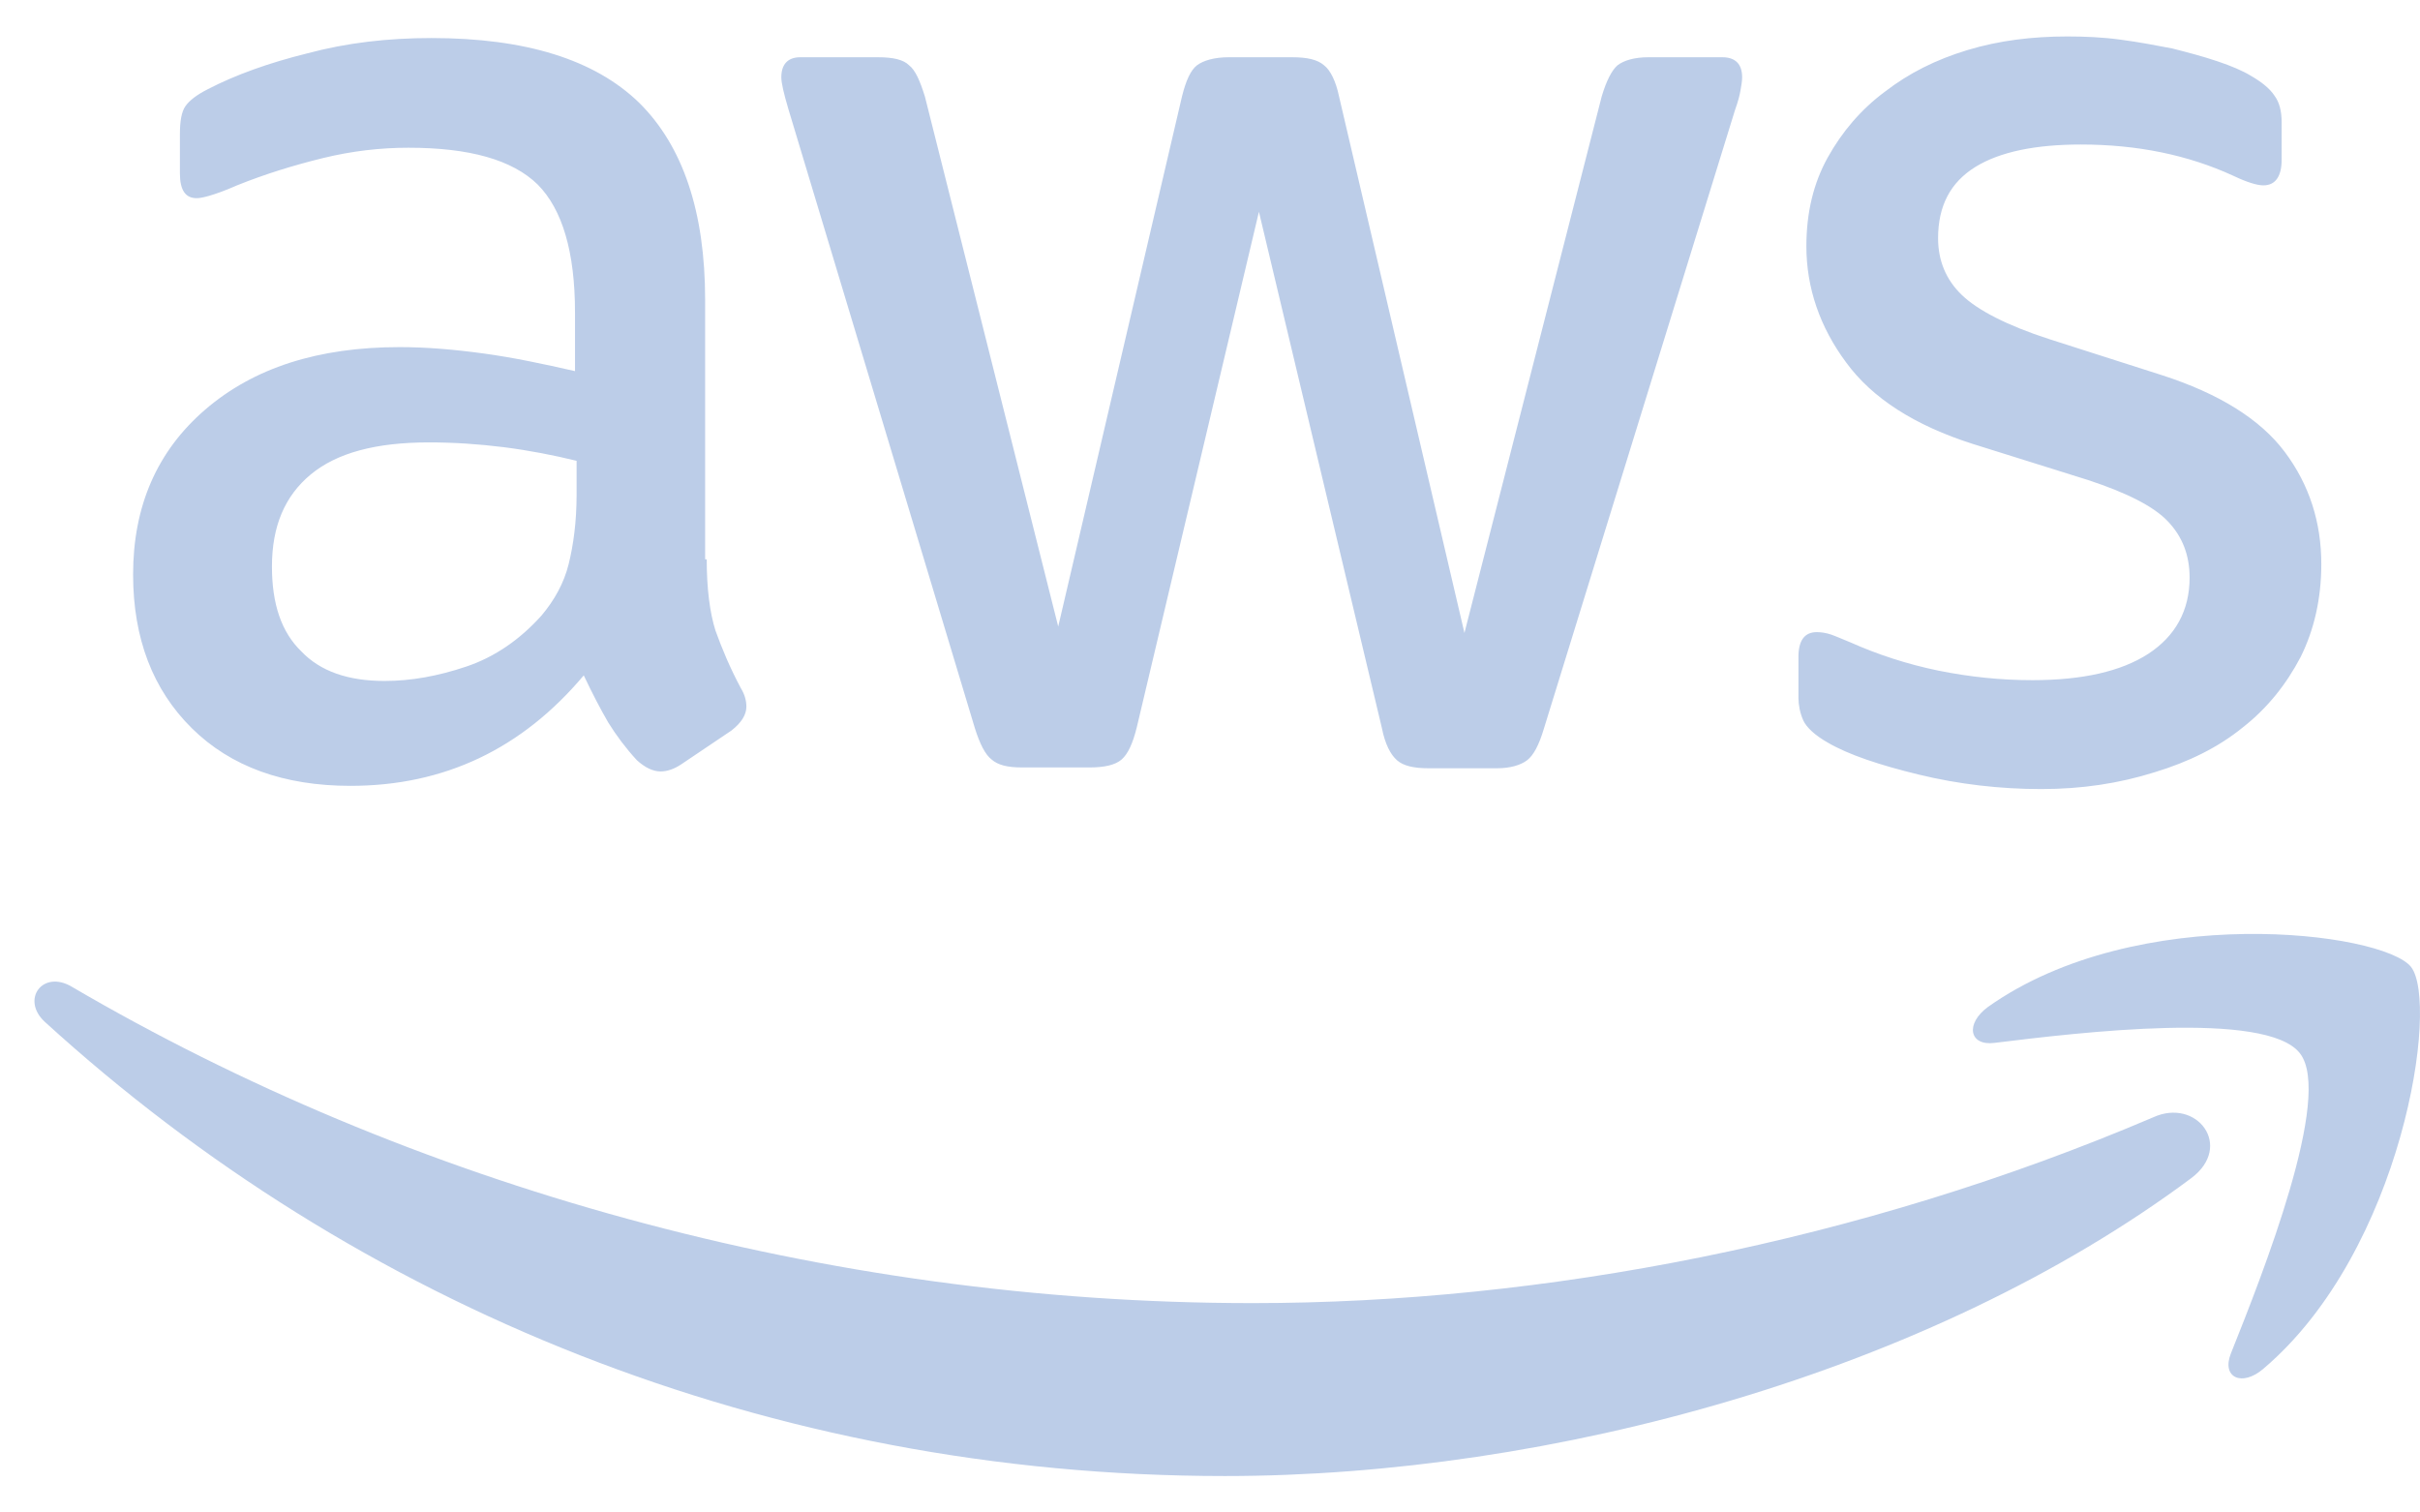
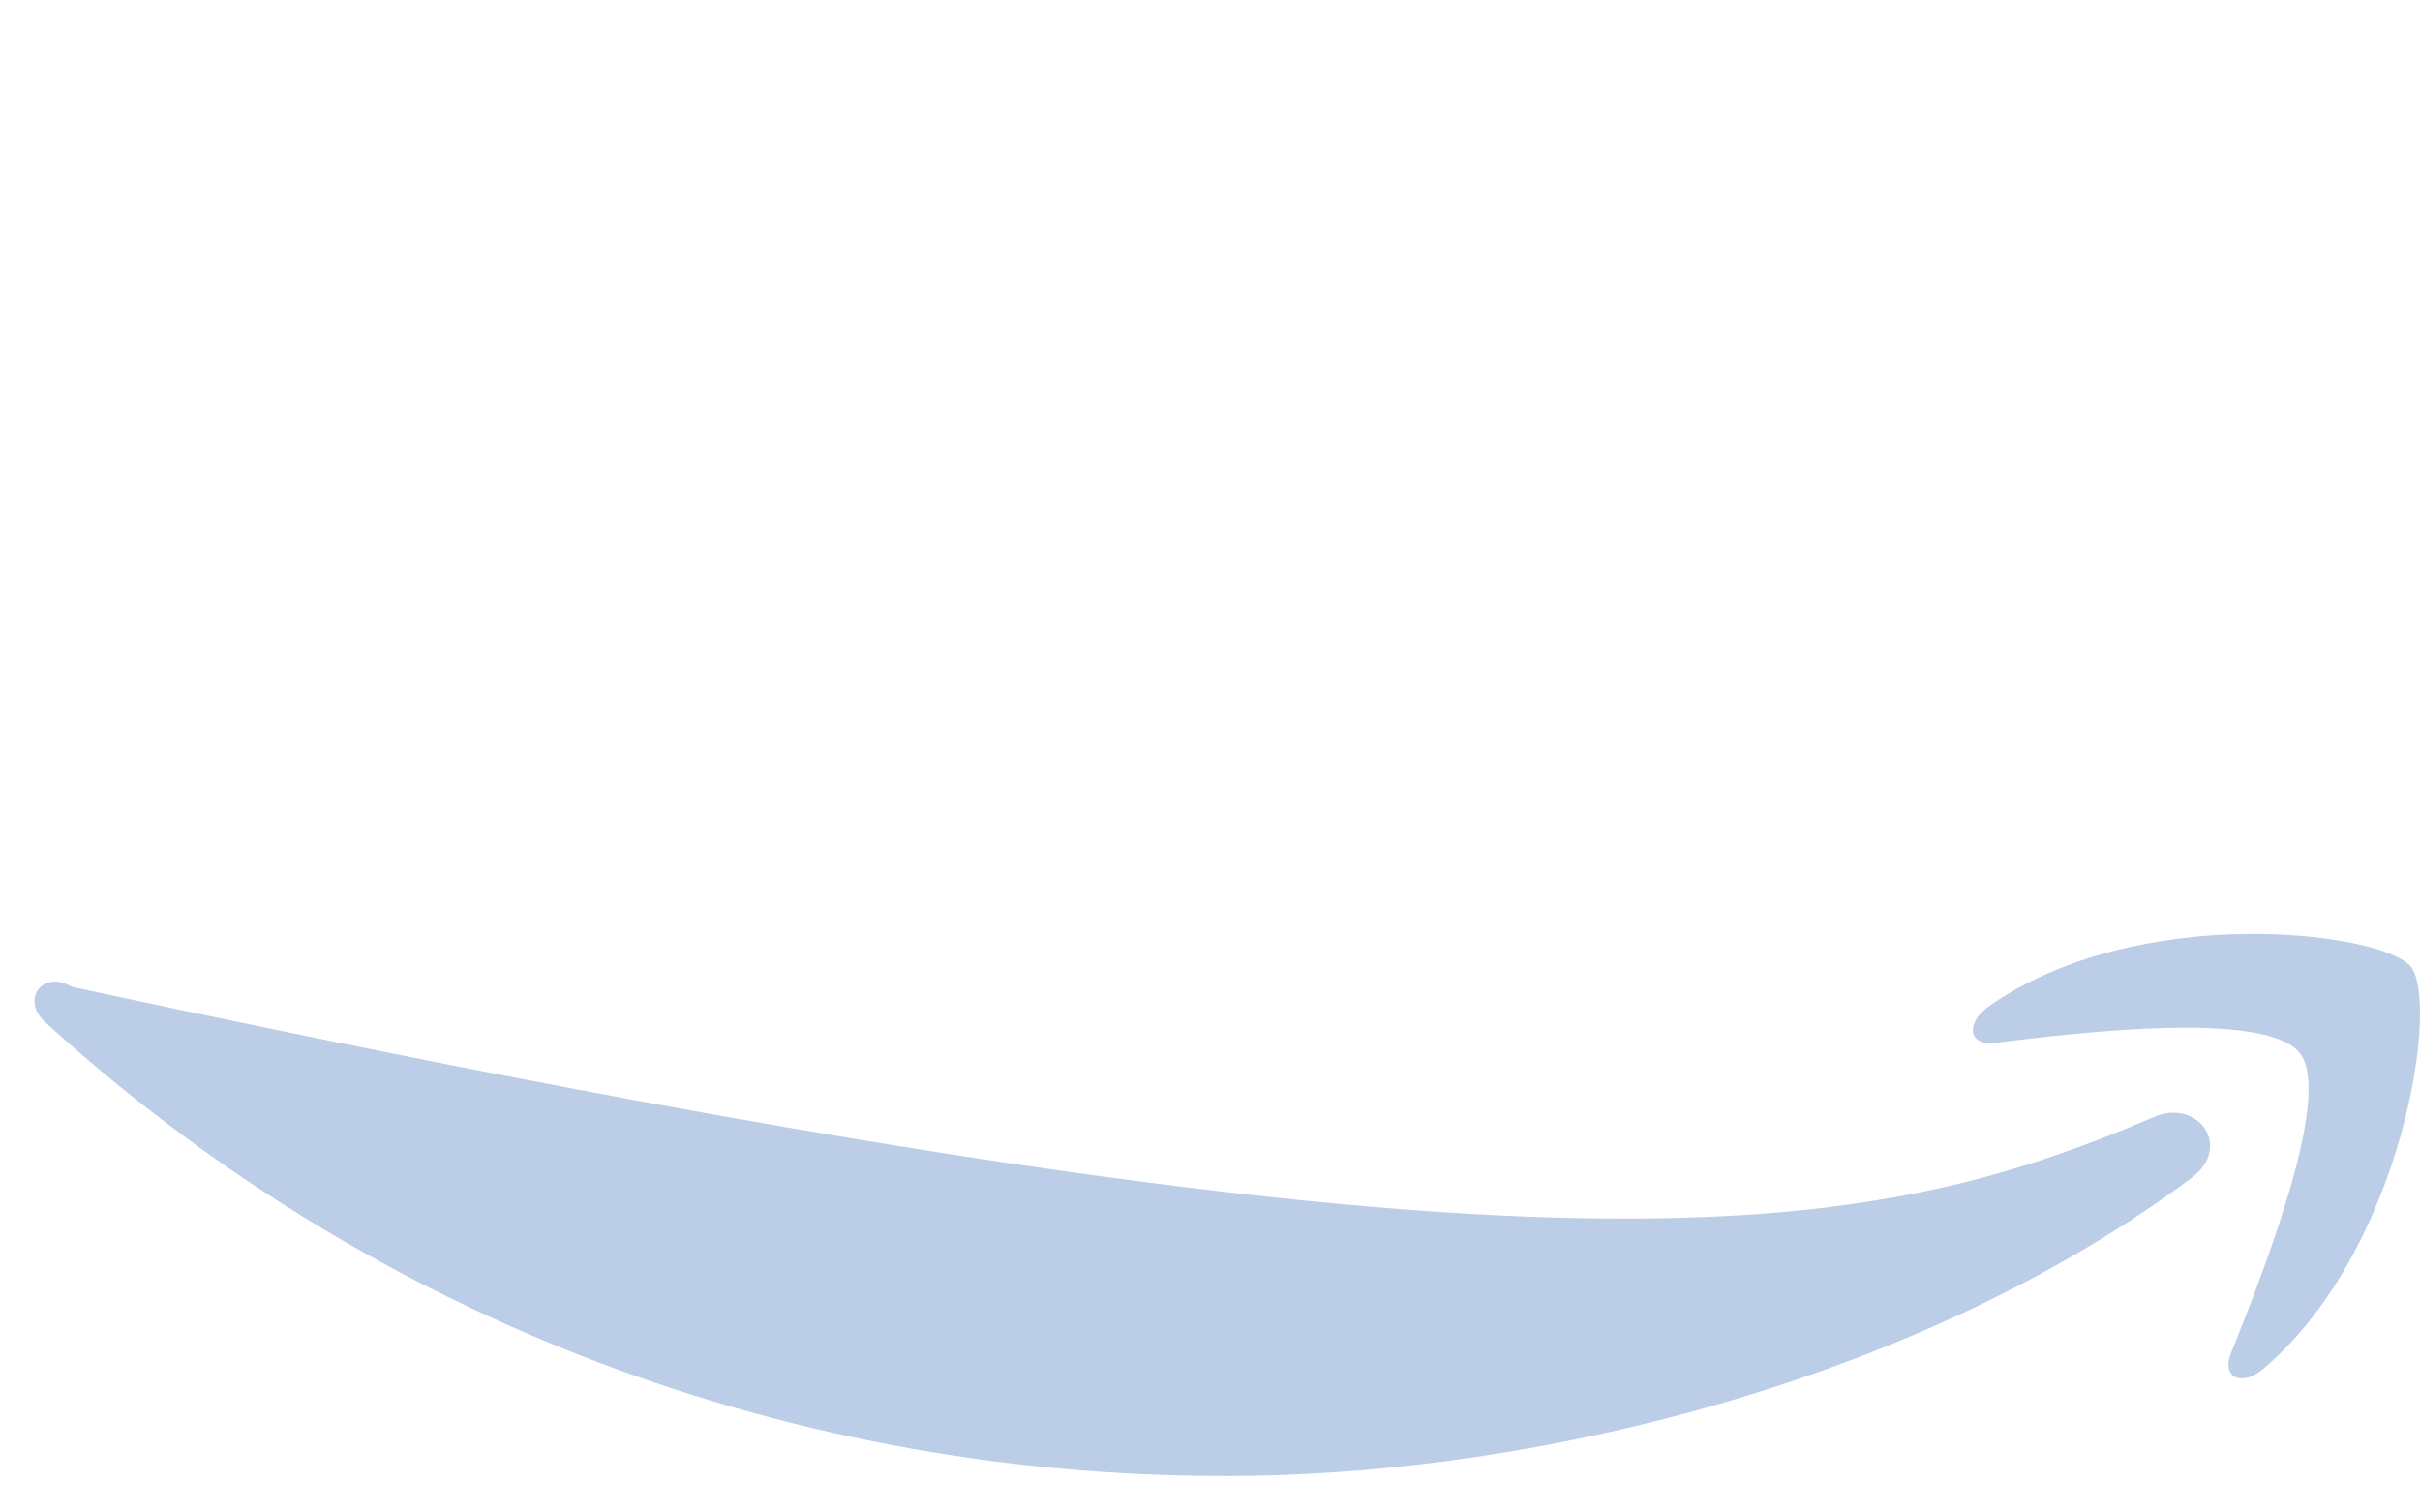
<svg xmlns="http://www.w3.org/2000/svg" width="64" height="40" viewBox="0 0 64 40" fill="none">
-   <path d="M18.69 14.791C18.69 15.574 18.774 16.21 18.921 16.675C19.089 17.141 19.299 17.65 19.593 18.2C19.698 18.369 19.739 18.539 19.739 18.687C19.739 18.899 19.613 19.111 19.341 19.322L18.019 20.212C17.83 20.339 17.641 20.402 17.473 20.402C17.264 20.402 17.054 20.296 16.844 20.106C16.55 19.788 16.298 19.449 16.088 19.111C15.879 18.751 15.669 18.348 15.438 17.861C13.801 19.809 11.745 20.783 9.269 20.783C7.507 20.783 6.101 20.275 5.073 19.259C4.044 18.242 3.52 16.887 3.52 15.193C3.52 13.393 4.149 11.932 5.429 10.831C6.709 9.73 8.409 9.18 10.57 9.18C11.284 9.18 12.018 9.243 12.794 9.349C13.571 9.455 14.368 9.624 15.207 9.815V8.269C15.207 6.66 14.871 5.538 14.221 4.881C13.55 4.225 12.416 3.907 10.801 3.907C10.066 3.907 9.311 3.992 8.535 4.182C7.758 4.373 7.003 4.606 6.269 4.902C5.933 5.051 5.681 5.135 5.534 5.178C5.387 5.22 5.282 5.241 5.199 5.241C4.905 5.241 4.758 5.029 4.758 4.585V3.547C4.758 3.208 4.8 2.954 4.905 2.806C5.01 2.658 5.199 2.51 5.492 2.361C6.227 1.98 7.108 1.663 8.136 1.409C9.164 1.133 10.255 1.006 11.409 1.006C13.906 1.006 15.732 1.578 16.907 2.721C18.061 3.865 18.648 5.601 18.648 7.93V14.791H18.69ZM10.171 18.009C10.864 18.009 11.577 17.883 12.333 17.628C13.088 17.374 13.759 16.908 14.326 16.273C14.662 15.871 14.913 15.426 15.039 14.918C15.165 14.41 15.249 13.796 15.249 13.076V12.187C14.641 12.038 13.99 11.911 13.319 11.826C12.647 11.742 11.997 11.7 11.346 11.7C9.941 11.7 8.912 11.975 8.22 12.546C7.528 13.118 7.192 13.923 7.192 14.982C7.192 15.977 7.444 16.718 7.968 17.226C8.472 17.755 9.206 18.009 10.171 18.009ZM27.02 20.296C26.643 20.296 26.391 20.233 26.223 20.085C26.055 19.958 25.908 19.661 25.782 19.259L20.852 2.891C20.726 2.467 20.663 2.192 20.663 2.044C20.663 1.705 20.831 1.514 21.166 1.514H23.223C23.621 1.514 23.894 1.578 24.041 1.726C24.209 1.853 24.335 2.15 24.46 2.552L27.986 16.57L31.259 2.552C31.364 2.128 31.49 1.853 31.657 1.726C31.825 1.599 32.119 1.514 32.497 1.514H34.175C34.574 1.514 34.847 1.578 35.015 1.726C35.183 1.853 35.33 2.15 35.413 2.552L38.729 16.739L42.359 2.552C42.484 2.128 42.631 1.853 42.778 1.726C42.946 1.599 43.219 1.514 43.597 1.514H45.548C45.884 1.514 46.073 1.684 46.073 2.044C46.073 2.15 46.052 2.256 46.031 2.383C46.01 2.51 45.968 2.679 45.884 2.912L40.827 19.28C40.701 19.703 40.554 19.979 40.386 20.106C40.218 20.233 39.946 20.318 39.589 20.318H37.784C37.386 20.318 37.113 20.254 36.945 20.106C36.777 19.958 36.63 19.682 36.547 19.259L33.294 5.601L30.063 19.238C29.958 19.661 29.832 19.936 29.664 20.085C29.496 20.233 29.203 20.296 28.825 20.296H27.02ZM53.983 20.868C52.892 20.868 51.801 20.741 50.752 20.487C49.703 20.233 48.884 19.958 48.339 19.64C48.003 19.449 47.772 19.238 47.688 19.047C47.604 18.857 47.562 18.645 47.562 18.454V17.374C47.562 16.93 47.73 16.718 48.045 16.718C48.171 16.718 48.297 16.739 48.423 16.781C48.548 16.824 48.737 16.908 48.947 16.993C49.661 17.311 50.437 17.565 51.255 17.734C52.095 17.904 52.913 17.988 53.752 17.988C55.074 17.988 56.102 17.755 56.816 17.29C57.529 16.824 57.907 16.146 57.907 15.278C57.907 14.685 57.718 14.198 57.34 13.796C56.962 13.393 56.249 13.034 55.221 12.695L52.178 11.742C50.647 11.255 49.514 10.535 48.821 9.582C48.129 8.65 47.772 7.613 47.772 6.512C47.772 5.622 47.961 4.839 48.339 4.161C48.716 3.484 49.22 2.891 49.849 2.425C50.479 1.938 51.192 1.578 52.032 1.324C52.871 1.07 53.752 0.964 54.675 0.964C55.137 0.964 55.62 0.985 56.081 1.049C56.564 1.112 57.005 1.197 57.445 1.281C57.865 1.387 58.263 1.493 58.641 1.62C59.019 1.747 59.313 1.874 59.522 2.001C59.816 2.171 60.026 2.34 60.152 2.531C60.278 2.7 60.341 2.933 60.341 3.23V4.225C60.341 4.669 60.173 4.902 59.858 4.902C59.69 4.902 59.417 4.818 59.061 4.648C57.865 4.098 56.522 3.822 55.032 3.822C53.836 3.822 52.892 4.013 52.241 4.415C51.591 4.818 51.255 5.432 51.255 6.3C51.255 6.893 51.465 7.401 51.885 7.803C52.304 8.206 53.081 8.608 54.193 8.968L57.172 9.921C58.683 10.408 59.774 11.085 60.425 11.954C61.075 12.822 61.39 13.817 61.39 14.918C61.39 15.829 61.201 16.654 60.844 17.374C60.467 18.094 59.963 18.73 59.313 19.238C58.662 19.767 57.886 20.148 56.983 20.423C56.039 20.72 55.053 20.868 53.983 20.868Z" fill="#BCCDE8" />
-   <path fill-rule="evenodd" clip-rule="evenodd" d="M57.949 31.159C51.045 36.305 41.016 39.036 32.392 39.036C20.306 39.036 9.416 34.526 1.191 27.03C0.54 26.437 1.128 25.633 1.904 26.099C10.801 31.308 21.775 34.463 33.126 34.463C40.785 34.463 49.199 32.853 56.942 29.55C58.096 29.021 59.082 30.312 57.949 31.159Z" fill="#BCCDE8" />
+   <path fill-rule="evenodd" clip-rule="evenodd" d="M57.949 31.159C51.045 36.305 41.016 39.036 32.392 39.036C20.306 39.036 9.416 34.526 1.191 27.03C0.54 26.437 1.128 25.633 1.904 26.099C40.785 34.463 49.199 32.853 56.942 29.55C58.096 29.021 59.082 30.312 57.949 31.159Z" fill="#BCCDE8" />
  <path fill-rule="evenodd" clip-rule="evenodd" d="M60.824 27.856C59.942 26.712 54.99 27.305 52.745 27.581C52.074 27.665 51.969 27.072 52.577 26.628C56.522 23.833 63.006 24.637 63.761 25.569C64.516 26.522 63.551 33.065 59.858 36.199C59.292 36.686 58.746 36.432 58.998 35.796C59.837 33.7 61.705 28.978 60.824 27.856Z" fill="#BCCDE8" />
</svg>